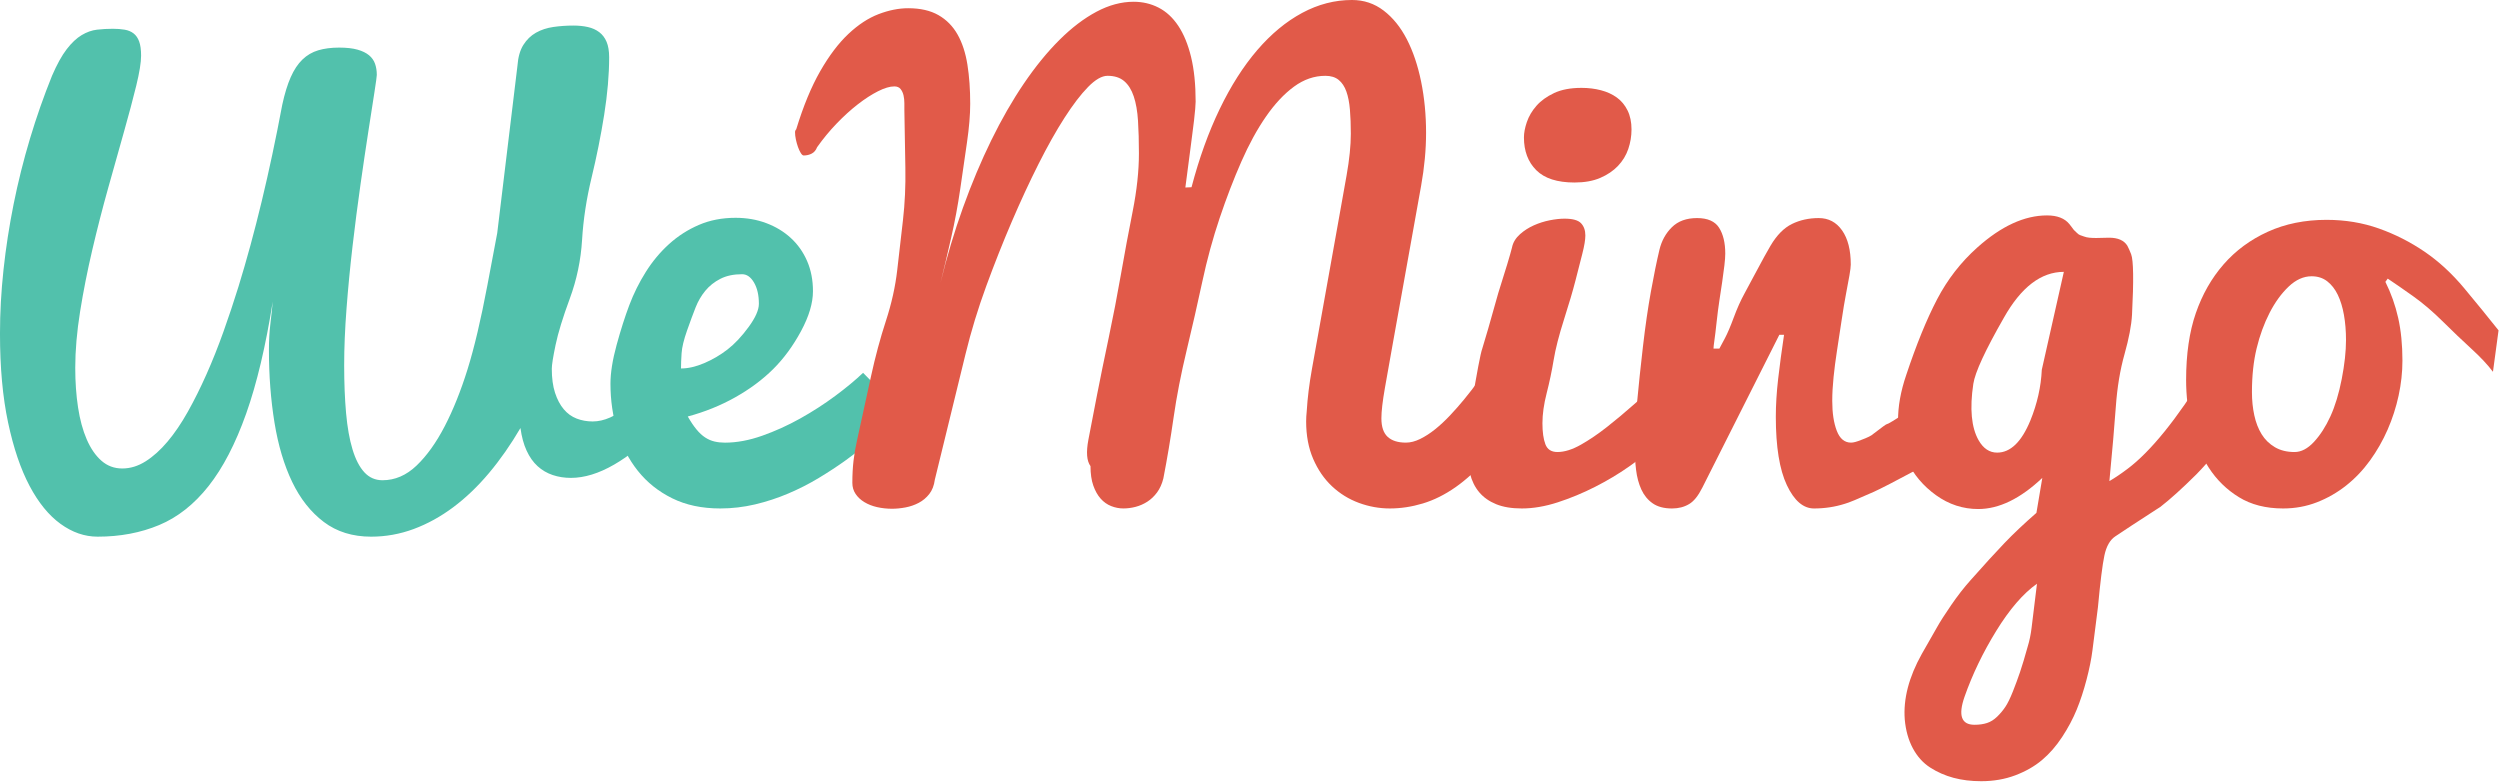
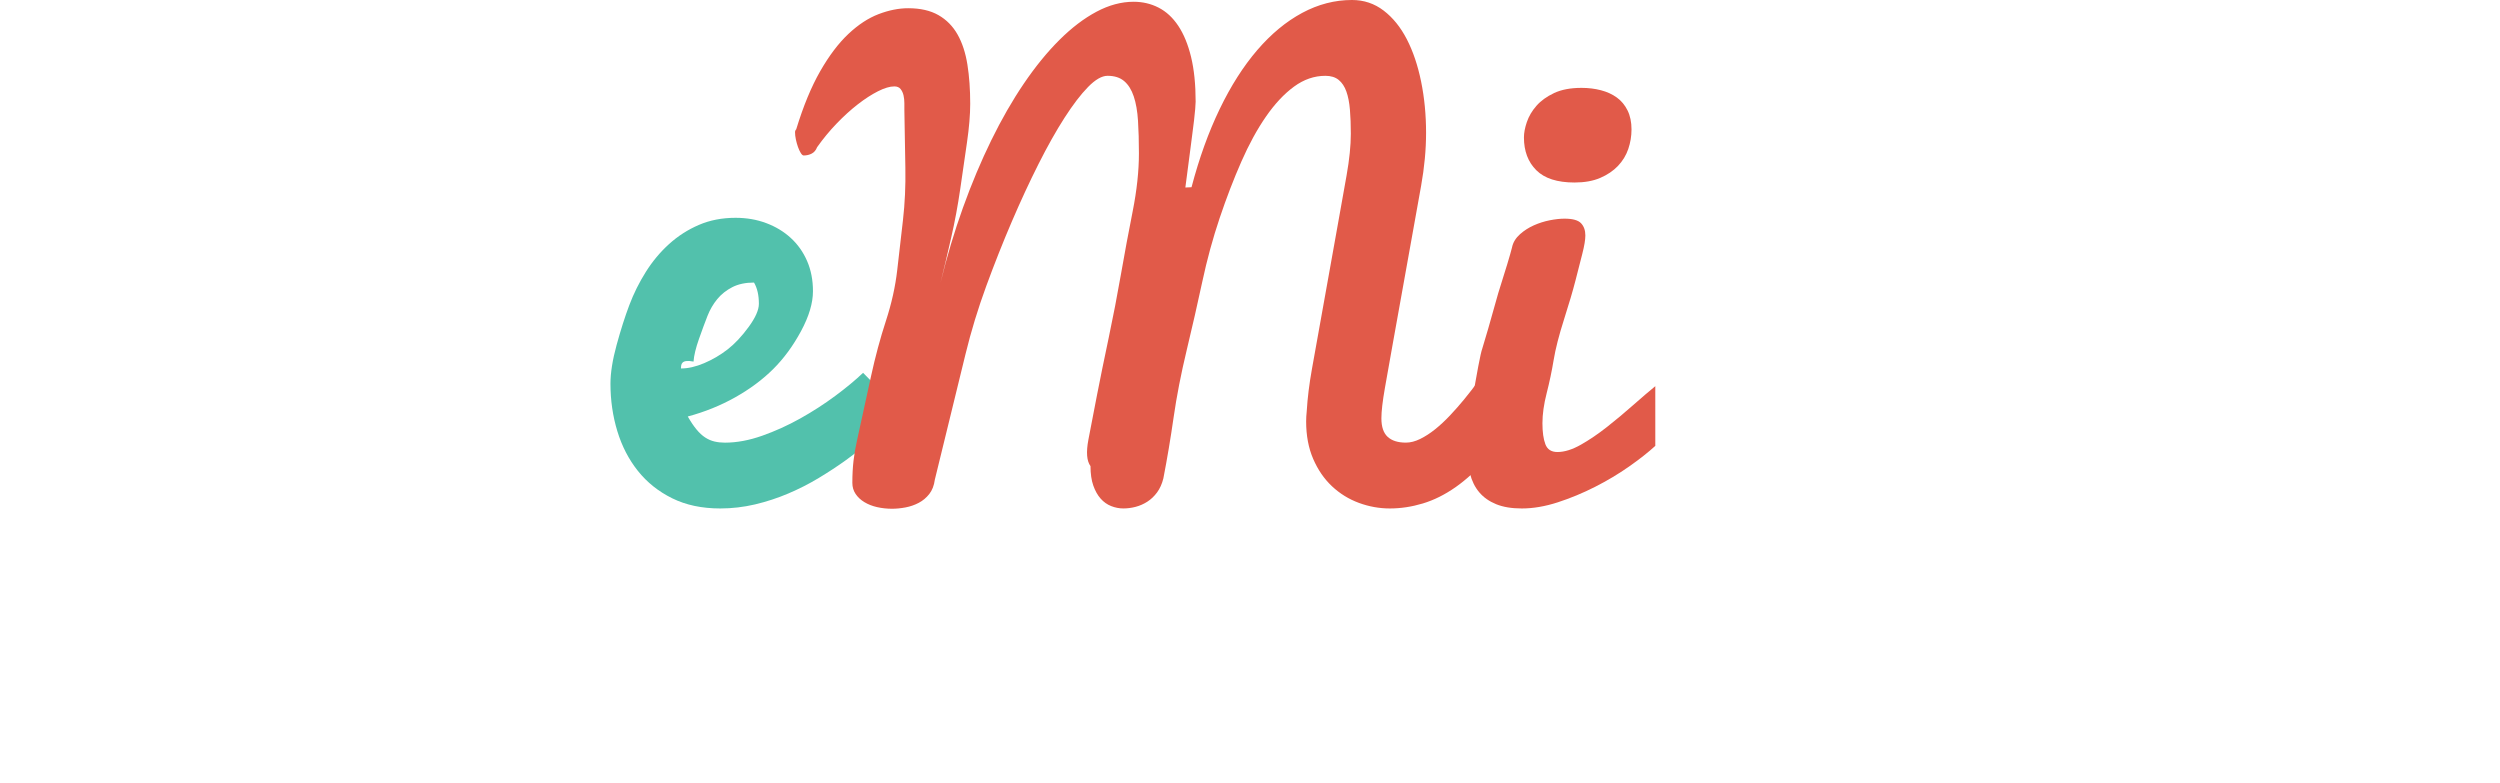
<svg xmlns="http://www.w3.org/2000/svg" version="1.1" width="623" height="195" enable-background="new 106.14 341.445 913 309" xml:space="preserve" style="">
-   <rect id="backgroundrect" width="100%" height="100%" x="0" y="0" fill="none" stroke="none" style="" class="" />
  <g class="currentLayer" style="">
    <title>Layer 1</title>
    <g id="svg_7" class="">
-       <path fill="#52C1AC" d="M35.16,13.876 c0,1.687 -0.403,4.181 -1.208,7.481 c-0.807,3.3 -1.82,7.108 -3.04,11.426 c-1.221,4.317 -2.539,9.008 -3.955,14.069 c-1.417,5.062 -2.735,10.197 -3.955,15.408 c-1.221,5.21 -2.233,10.334 -3.04,15.37 c-0.805,5.038 -1.208,9.714 -1.208,14.031 c0,3.523 0.231,6.811 0.696,9.863 c0.463,3.052 1.183,5.707 2.16,7.965 c0.977,2.258 2.197,4.032 3.662,5.321 c1.465,1.291 3.197,1.936 5.2,1.936 s3.944,-0.595 5.826,-1.787 c1.882,-1.191 3.701,-2.831 5.46,-4.917 c1.759,-2.085 3.444,-4.568 5.058,-7.449 c1.612,-2.88 3.164,-5.996 4.654,-9.349 c1.489,-3.352 2.894,-6.878 4.213,-10.577 c1.32,-3.699 2.566,-7.437 3.739,-11.211 c4.104,-13.31 7.743,-28.431 10.92,-45.365 c0.591,-2.73 1.291,-5.015 2.104,-6.853 c0.813,-1.837 1.784,-3.302 2.916,-4.395 c1.132,-1.092 2.447,-1.862 3.949,-2.31 c1.5,-0.446 3.235,-0.671 5.203,-0.671 c1.862,0 3.392,0.172 4.588,0.513 c1.196,0.342 2.148,0.806 2.857,1.392 c0.707,0.586 1.208,1.294 1.501,2.124 c0.293,0.831 0.439,1.758 0.439,2.783 c0,0.342 -0.195,1.771 -0.586,4.285 c-0.392,2.515 -0.892,5.737 -1.501,9.668 c-0.611,3.931 -1.271,8.386 -1.979,13.366 s-1.367,10.096 -1.977,15.345 c-0.611,5.249 -1.111,10.437 -1.502,15.563 c-0.392,5.127 -0.586,9.84 -0.586,14.136 c0,4.395 0.158,8.362 0.474,11.902 c0.316,3.54 0.851,6.555 1.604,9.045 c0.753,2.49 1.738,4.395 2.954,5.713 c1.215,1.318 2.721,1.978 4.521,1.978 c3.11,0 5.942,-1.22 8.494,-3.662 c2.553,-2.441 4.886,-5.7 7.001,-9.778 c2.114,-4.076 4.01,-8.8 5.688,-14.172 c1.678,-5.371 3.331,-12.377 4.961,-21.019 c1.63,-8.641 2.444,-12.959 2.443,-12.954 c-0.001,0.006 0.567,-4.7 1.705,-14.116 c1.138,-9.417 1.918,-15.871 2.342,-19.365 c0.422,-3.493 0.753,-6.229 0.992,-8.21 c0.159,-2.158 0.649,-3.893 1.473,-5.204 s1.871,-2.328 3.145,-3.048 c1.274,-0.719 2.721,-1.195 4.34,-1.429 c1.619,-0.231 3.279,-0.349 4.978,-0.349 c1.327,0 2.534,0.124 3.623,0.37 c1.087,0.245 2.03,0.67 2.826,1.274 c0.797,0.604 1.407,1.409 1.831,2.416 c0.425,1.007 0.638,2.293 0.638,3.858 c0,4.34 -0.414,9.114 -1.24,14.321 c-0.828,5.208 -1.876,10.438 -3.146,15.687 c-1.269,5.249 -2.056,10.404 -2.36,15.462 c-0.305,5.059 -1.324,9.938 -3.06,14.639 c-1.734,4.701 -2.917,8.553 -3.545,11.559 c-0.628,3.005 -0.942,4.986 -0.942,5.945 c0,2.338 0.269,4.331 0.806,5.979 c0.537,1.647 1.257,3.012 2.161,4.09 c0.903,1.079 1.978,1.858 3.223,2.338 s2.575,0.719 3.991,0.719 s2.868,-0.329 4.358,-0.989 c1.489,-0.658 2.917,-1.574 4.284,-2.746 s2.625,-2.575 3.772,-4.211 c1.146,-1.636 2.111,-3.454 2.893,-5.457 l1.245,15.039 c-3.613,3.849 -7.336,6.882 -11.169,9.1 c-3.834,2.218 -7.435,3.327 -10.804,3.327 c-1.611,0 -3.124,-0.237 -4.537,-0.713 c-1.414,-0.475 -2.669,-1.211 -3.763,-2.206 c-1.094,-0.996 -2.006,-2.287 -2.736,-3.872 c-0.73,-1.584 -1.24,-3.463 -1.532,-5.636 c-2.434,4.155 -5.047,7.897 -7.844,11.226 c-2.797,3.329 -5.765,6.166 -8.902,8.512 c-3.139,2.345 -6.423,4.154 -9.852,5.428 c-3.43,1.272 -6.968,1.91 -10.616,1.91 c-4.621,0 -8.55,-1.221 -11.785,-3.662 c-3.235,-2.442 -5.862,-5.761 -7.881,-9.961 c-2.019,-4.199 -3.49,-9.13 -4.415,-14.795 c-0.925,-5.664 -1.386,-11.693 -1.386,-18.091 c0,-2.344 0.121,-4.541 0.366,-6.592 c0.244,-2.051 0.439,-3.882 0.586,-5.493 c-1.758,11.133 -3.968,20.447 -6.628,27.942 c-2.662,7.495 -5.787,13.513 -9.375,18.054 c-3.59,4.541 -7.691,7.775 -12.305,9.704 c-4.615,1.929 -9.73,2.894 -15.345,2.894 c-3.223,0 -6.299,-1.062 -9.229,-3.187 c-2.93,-2.123 -5.506,-5.284 -7.728,-9.484 c-2.222,-4.199 -4.004,-9.46 -5.346,-15.783 c-1.344,-6.323 -2.015,-13.708 -2.015,-22.156 c0,-5.175 0.293,-10.485 0.879,-15.93 s1.429,-10.901 2.526,-16.37 c1.1,-5.468 2.454,-10.888 4.065,-16.26 c1.611,-5.371 3.442,-10.595 5.493,-15.674 c1.22,-2.831 2.441,-5.041 3.662,-6.628 c1.22,-1.587 2.465,-2.759 3.735,-3.516 c1.27,-0.757 2.551,-1.209 3.845,-1.355 s2.601,-0.22 3.919,-0.22 c1.073,0 2.051,0.074 2.93,0.224 c0.879,0.148 1.623,0.458 2.233,0.93 s1.074,1.143 1.393,2.011 C35.001,11.21 35.16,12.389 35.16,13.876 z" id="svg_8" />
-       <path fill="#52C1AC" d="M179.483,126.708 c-4.559,0 -8.548,-0.845 -11.968,-2.535 c-3.42,-1.688 -6.269,-3.963 -8.549,-6.82 c-2.279,-2.857 -3.989,-6.163 -5.129,-9.915 c-1.14,-3.753 -1.71,-7.691 -1.71,-11.817 c0,-2.698 0.509,-5.914 1.53,-9.649 c1.02,-3.735 2.076,-7.049 3.169,-9.94 c1.092,-2.891 2.464,-5.65 4.115,-8.276 c1.651,-2.627 3.582,-4.939 5.792,-6.939 c2.21,-2.001 4.686,-3.591 7.431,-4.771 c2.744,-1.181 5.791,-1.771 9.143,-1.771 c2.737,0 5.279,0.439 7.625,1.317 s4.388,2.109 6.122,3.694 c1.735,1.585 3.093,3.499 4.07,5.742 c0.977,2.243 1.467,4.755 1.467,7.534 c0,2.96 -0.991,6.279 -2.974,9.955 c-1.981,3.676 -4.293,6.827 -6.936,9.452 c-2.643,2.627 -5.786,4.966 -9.432,7.02 c-3.646,2.053 -7.597,3.652 -11.854,4.798 c0.734,1.29 1.458,2.364 2.169,3.224 c0.709,0.859 1.433,1.528 2.168,2.005 c0.735,0.478 1.508,0.812 2.315,1.003 s1.679,0.286 2.61,0.286 c2.93,0 6.018,-0.572 9.266,-1.719 c3.246,-1.146 6.408,-2.578 9.484,-4.298 c3.076,-1.719 5.98,-3.592 8.716,-5.621 c2.734,-2.029 5.054,-3.95 6.958,-5.766 l9.448,9.598 c-4.297,4.576 -8.862,8.624 -13.696,12.143 c-2.1,1.51 -4.357,2.994 -6.774,4.452 s-4.957,2.754 -7.617,3.884 c-2.662,1.131 -5.42,2.036 -8.276,2.715 C185.311,126.369 182.416,126.708 179.483,126.708 zM169.706,91.824 c1.765,0 3.688,-0.44 5.771,-1.324 s4.018,-2.018 5.808,-3.402 c1.789,-1.385 3.541,-3.247 5.256,-5.586 c1.716,-2.339 2.574,-4.273 2.574,-5.801 c0,-2.148 -0.405,-3.915 -1.213,-5.3 c-0.81,-1.385 -1.802,-2.077 -2.978,-2.077 c-2.108,0 -3.91,0.382 -5.404,1.146 s-2.744,1.755 -3.749,2.973 c-1.005,1.217 -1.813,2.601 -2.426,4.152 c-0.614,1.552 -1.324,3.475 -2.133,5.766 s-1.262,4.178 -1.36,5.657 C169.754,89.509 169.706,90.774 169.706,91.824 z" id="svg_9" />
+       <path fill="#52C1AC" d="M179.483,126.708 c-4.559,0 -8.548,-0.845 -11.968,-2.535 c-3.42,-1.688 -6.269,-3.963 -8.549,-6.82 c-2.279,-2.857 -3.989,-6.163 -5.129,-9.915 c-1.14,-3.753 -1.71,-7.691 -1.71,-11.817 c0,-2.698 0.509,-5.914 1.53,-9.649 c1.02,-3.735 2.076,-7.049 3.169,-9.94 c1.092,-2.891 2.464,-5.65 4.115,-8.276 c1.651,-2.627 3.582,-4.939 5.792,-6.939 c2.21,-2.001 4.686,-3.591 7.431,-4.771 c2.744,-1.181 5.791,-1.771 9.143,-1.771 c2.737,0 5.279,0.439 7.625,1.317 s4.388,2.109 6.122,3.694 c1.735,1.585 3.093,3.499 4.07,5.742 c0.977,2.243 1.467,4.755 1.467,7.534 c0,2.96 -0.991,6.279 -2.974,9.955 c-1.981,3.676 -4.293,6.827 -6.936,9.452 c-2.643,2.627 -5.786,4.966 -9.432,7.02 c-3.646,2.053 -7.597,3.652 -11.854,4.798 c0.734,1.29 1.458,2.364 2.169,3.224 c0.709,0.859 1.433,1.528 2.168,2.005 c0.735,0.478 1.508,0.812 2.315,1.003 s1.679,0.286 2.61,0.286 c2.93,0 6.018,-0.572 9.266,-1.719 c3.246,-1.146 6.408,-2.578 9.484,-4.298 c3.076,-1.719 5.98,-3.592 8.716,-5.621 c2.734,-2.029 5.054,-3.95 6.958,-5.766 l9.448,9.598 c-4.297,4.576 -8.862,8.624 -13.696,12.143 c-2.1,1.51 -4.357,2.994 -6.774,4.452 s-4.957,2.754 -7.617,3.884 c-2.662,1.131 -5.42,2.036 -8.276,2.715 C185.311,126.369 182.416,126.708 179.483,126.708 zM169.706,91.824 c1.765,0 3.688,-0.44 5.771,-1.324 s4.018,-2.018 5.808,-3.402 c1.789,-1.385 3.541,-3.247 5.256,-5.586 c1.716,-2.339 2.574,-4.273 2.574,-5.801 c0,-2.148 -0.405,-3.915 -1.213,-5.3 c-2.108,0 -3.91,0.382 -5.404,1.146 s-2.744,1.755 -3.749,2.973 c-1.005,1.217 -1.813,2.601 -2.426,4.152 c-0.614,1.552 -1.324,3.475 -2.133,5.766 s-1.262,4.178 -1.36,5.657 C169.754,89.509 169.706,90.774 169.706,91.824 z" id="svg_9" />
      <path fill="#E15A49" d="M232.962,119.524 c-0.195,1.467 -0.659,2.664 -1.391,3.593 c-0.73,0.928 -1.608,1.66 -2.633,2.198 s-2.122,0.917 -3.291,1.136 c-1.171,0.221 -2.293,0.33 -3.365,0.33 c-1.268,0 -2.499,-0.134 -3.694,-0.402 c-1.194,-0.269 -2.255,-0.684 -3.181,-1.246 c-0.928,-0.561 -1.658,-1.244 -2.195,-2.051 c-0.538,-0.805 -0.806,-1.721 -0.806,-2.746 c0,-2.002 0.098,-3.846 0.293,-5.529 c0.194,-1.686 0.487,-3.381 0.879,-5.091 c1.247,-5.718 2.408,-11.031 3.479,-15.938 c1.07,-4.907 2.309,-9.511 3.714,-13.812 s2.347,-8.526 2.822,-12.677 c0.477,-4.149 0.952,-8.301 1.429,-12.451 c0.476,-4.149 0.675,-8.472 0.597,-12.967 c-0.077,-4.496 -0.16,-9.312 -0.249,-14.448 c0,-0.444 0,-1.012 0,-1.703 s-0.069,-1.343 -0.208,-1.954 c-0.14,-0.609 -0.383,-1.135 -0.73,-1.574 s-0.868,-0.659 -1.563,-0.659 c-1.112,0 -2.468,0.403 -4.067,1.208 c-1.599,0.807 -3.278,1.894 -5.038,3.26 c-1.762,1.367 -3.522,2.967 -5.283,4.797 c-1.76,1.832 -3.382,3.798 -4.864,5.896 c-0.278,0.732 -0.719,1.258 -1.321,1.574 c-0.602,0.318 -1.273,0.477 -2.015,0.477 c-0.231,0 -0.476,-0.207 -0.73,-0.623 c-0.254,-0.414 -0.486,-0.915 -0.696,-1.501 c-0.207,-0.586 -0.381,-1.208 -0.521,-1.868 c-0.139,-0.658 -0.208,-1.256 -0.208,-1.794 c0,-0.293 0.099,-0.537 0.293,-0.732 c1.758,-5.761 3.747,-10.583 5.969,-14.466 c2.222,-3.881 4.565,-6.981 7.031,-9.301 s4.98,-3.967 7.545,-4.944 c2.563,-0.977 5.017,-1.465 7.36,-1.465 c3.027,0 5.541,0.574 7.544,1.722 c2.002,1.147 3.589,2.759 4.761,4.834 s1.989,4.577 2.454,7.507 c0.463,2.93 0.695,6.178 0.695,9.741 c0,2.735 -0.268,5.943 -0.802,9.624 c-0.535,3.684 -1.097,7.561 -1.685,11.632 c-0.589,4.073 -1.341,8.114 -2.255,12.122 s-1.8,7.75 -2.657,11.227 c1.581,-6.493 3.447,-12.731 5.597,-18.714 c2.15,-5.98 4.499,-11.572 7.046,-16.771 c2.545,-5.201 5.251,-9.912 8.119,-14.137 c2.867,-4.223 5.82,-7.848 8.861,-10.876 c3.039,-3.027 6.116,-5.371 9.231,-7.031 c3.114,-1.659 6.204,-2.49 9.269,-2.49 c2.246,0 4.32,0.488 6.225,1.465 c1.904,0.978 3.54,2.49 4.906,4.541 s2.429,4.64 3.186,7.764 c0.757,3.125 1.136,6.837 1.136,11.133 c0,0.392 -0.036,1.001 -0.11,1.831 c-0.072,0.831 -0.171,1.783 -0.293,2.856 c-0.122,1.074 -0.269,2.233 -0.439,3.479 c-0.171,1.244 -0.329,2.479 -0.476,3.698 c-0.392,2.93 -0.806,6.104 -1.245,9.521 l1.538,-0.073 c1.899,-7.226 4.239,-13.721 7.018,-19.482 c2.778,-5.761 5.897,-10.656 9.357,-14.686 c3.46,-4.027 7.188,-7.115 11.185,-9.265 c3.996,-2.148 8.139,-3.223 12.429,-3.223 c2.954,0 5.583,0.879 7.885,2.637 s4.228,4.138 5.778,7.142 c1.549,3.002 2.736,6.518 3.56,10.547 c0.824,4.027 1.236,8.288 1.236,12.78 c0,4.2 -0.412,8.595 -1.233,13.185 c-0.823,4.592 -1.642,9.156 -2.456,13.696 c-0.815,4.54 -1.617,9.004 -2.404,13.394 c-0.789,4.389 -1.536,8.55 -2.242,12.482 c-0.707,3.935 -1.35,7.555 -1.929,10.862 c-0.579,3.307 -0.868,5.81 -0.868,7.508 c0,2.133 0.521,3.678 1.564,4.634 c1.043,0.958 2.559,1.437 4.548,1.437 c1.123,0 2.307,-0.305 3.552,-0.915 s2.49,-1.416 3.735,-2.418 c1.245,-1 2.479,-2.147 3.699,-3.441 c1.22,-1.294 2.392,-2.625 3.516,-3.992 c2.588,-3.124 5.151,-6.713 7.69,-10.767 c0,0.049 0.22,0.562 0.659,1.538 c0.341,0.831 0.903,2.246 1.685,4.248 c0.78,2.003 1.879,4.883 3.296,8.643 c-2.442,4.297 -4.956,7.936 -7.544,10.913 c-2.589,2.979 -5.226,5.408 -7.91,7.288 c-2.686,1.88 -5.408,3.234 -8.167,4.064 c-2.759,0.831 -5.496,1.245 -8.213,1.245 c-2.636,0 -5.209,-0.464 -7.723,-1.392 c-2.513,-0.927 -4.744,-2.307 -6.697,-4.139 c-1.952,-1.83 -3.513,-4.102 -4.684,-6.811 c-1.172,-2.711 -1.757,-5.823 -1.757,-9.339 c0,-0.391 0.012,-0.806 0.036,-1.245 s0.062,-0.879 0.11,-1.318 c0.194,-3.271 0.627,-6.776 1.298,-10.514 s1.364,-7.609 2.083,-11.617 c0.717,-4.006 1.446,-8.073 2.186,-12.202 c0.739,-4.128 1.477,-8.245 2.211,-12.349 s1.453,-8.136 2.156,-12.096 c0.701,-3.958 1.053,-7.413 1.053,-10.363 c0,-2.197 -0.074,-4.187 -0.222,-5.969 c-0.148,-1.782 -0.443,-3.297 -0.885,-4.541 c-0.442,-1.246 -1.08,-2.209 -1.916,-2.894 c-0.835,-0.684 -1.942,-1.025 -3.317,-1.025 c-2.768,0 -5.377,0.9 -7.829,2.701 c-2.453,1.8 -4.775,4.281 -6.967,7.444 c-2.193,3.163 -4.241,6.908 -6.146,11.239 c-1.905,4.33 -3.706,9.015 -5.402,14.05 c-1.695,5.035 -3.136,10.31 -4.318,15.822 c-1.184,5.513 -2.483,11.22 -3.901,17.122 c-1.418,5.901 -2.505,11.487 -3.261,16.756 s-1.607,10.335 -2.553,15.199 c-0.341,1.368 -0.863,2.53 -1.565,3.483 c-0.703,0.953 -1.512,1.724 -2.428,2.31 c-0.915,0.586 -1.885,1.014 -2.907,1.282 c-1.021,0.27 -2.043,0.403 -3.065,0.403 c-1.024,0 -2.036,-0.194 -3.035,-0.586 c-0.999,-0.391 -1.877,-1.013 -2.632,-1.868 c-0.756,-0.854 -1.365,-1.94 -1.828,-3.259 s-0.694,-2.93 -0.694,-4.834 c-0.941,-1.27 -1.118,-3.46 -0.529,-6.572 c0.588,-3.111 1.301,-6.81 2.14,-11.094 c0.838,-4.285 1.813,-9.063 2.929,-14.34 c1.114,-5.275 2.128,-10.536 3.043,-15.782 c0.914,-5.246 1.891,-10.483 2.927,-15.709 c1.037,-5.226 1.556,-10.037 1.556,-14.433 c0,-3.027 -0.077,-5.737 -0.228,-8.13 c-0.152,-2.392 -0.506,-4.419 -1.063,-6.079 c-0.556,-1.659 -1.353,-2.93 -2.39,-3.809 c-1.036,-0.879 -2.415,-1.318 -4.135,-1.318 c-1.416,0 -3.034,0.928 -4.855,2.783 c-1.82,1.855 -3.78,4.419 -5.879,7.689 s-4.262,7.116 -6.486,11.534 c-2.226,4.419 -4.439,9.19 -6.639,14.317 s-4.323,10.485 -6.372,16.075 s-3.768,11.224 -5.154,16.902 c-1.389,5.679 -2.735,11.191 -4.041,16.537 C235.27,110.081 234.065,115.011 232.962,119.524 z" id="svg_10" />
      <path fill="#E15A49" d="M412.504,111.107 c-1.758,1.611 -3.943,3.332 -6.556,5.164 c-2.612,1.83 -5.432,3.516 -8.459,5.053 c-3.028,1.539 -6.115,2.82 -9.266,3.846 c-3.148,1.025 -6.141,1.538 -8.972,1.538 c-2.539,0 -4.676,-0.354 -6.409,-1.062 s-3.138,-1.696 -4.211,-2.967 c-1.074,-1.27 -1.844,-2.82 -2.307,-4.65 c-0.465,-1.832 -0.696,-3.846 -0.696,-6.043 c0,-3.076 0.341,-6.665 1.025,-10.767 c1.407,-8.483 2.312,-13.249 2.715,-14.297 c0.665,-2.085 1.995,-6.705 3.992,-13.86 c1.854,-5.832 2.997,-9.628 3.434,-11.388 c0.239,-1.233 0.911,-2.345 2.016,-3.333 c1.007,-0.888 2.146,-1.617 3.417,-2.185 s2.591,-0.986 3.958,-1.259 c1.367,-0.271 2.603,-0.407 3.706,-0.407 c2.014,0 3.382,0.379 4.102,1.136 c0.719,0.757 1.079,1.77 1.079,3.039 c0,1.074 -0.251,2.592 -0.752,4.554 c-0.501,1.961 -1.073,4.197 -1.714,6.706 c-0.643,2.509 -1.592,5.734 -2.85,9.679 c-1.259,3.943 -2.119,7.306 -2.58,10.088 c-0.461,2.783 -1.042,5.547 -1.745,8.292 c-0.702,2.747 -1.053,5.241 -1.053,7.487 c0,2.195 0.244,3.94 0.732,5.234 c0.487,1.293 1.489,1.939 3.003,1.939 c1.758,0 3.71,-0.61 5.859,-1.831 c2.148,-1.22 4.321,-2.697 6.519,-4.432 c2.197,-1.732 4.346,-3.526 6.445,-5.383 c2.099,-1.855 3.955,-3.442 5.566,-4.761 V111.107 zM379.765,34.245 c0,-1.133 0.244,-2.414 0.732,-3.844 c0.487,-1.43 1.281,-2.772 2.381,-4.029 c1.098,-1.257 2.563,-2.316 4.395,-3.18 c1.83,-0.862 4.112,-1.294 6.848,-1.294 c1.709,0 3.32,0.198 4.834,0.592 c1.513,0.395 2.831,0.999 3.955,1.812 c1.123,0.813 2.014,1.885 2.674,3.216 c0.658,1.331 0.988,2.908 0.988,4.73 c0,1.677 -0.269,3.303 -0.806,4.88 c-0.538,1.577 -1.392,2.982 -2.563,4.214 c-1.172,1.232 -2.649,2.23 -4.432,2.995 s-3.918,1.146 -6.408,1.146 c-4.297,0 -7.471,-1.021 -9.521,-3.068 C380.79,40.369 379.765,37.647 379.765,34.245 z" id="svg_11" />
-       <path fill="#E15A49" d="M407.377,111.4 c0,-3.223 0.194,-6.945 0.586,-11.17 c0.391,-4.223 0.879,-8.861 1.465,-13.916 c0.586,-5.053 1.245,-9.605 1.978,-13.659 c0.732,-4.053 1.439,-7.519 2.124,-10.4 c0.537,-2.245 1.575,-4.126 3.112,-5.64 c1.539,-1.513 3.626,-2.271 6.263,-2.271 s4.468,0.806 5.493,2.417 s1.538,3.761 1.538,6.445 c0,0.732 -0.073,1.721 -0.22,2.967 c-0.146,1.244 -0.33,2.612 -0.549,4.102 c-0.221,1.489 -0.452,3.027 -0.696,4.613 c-0.245,1.588 -0.476,3.395 -0.696,5.42 c-0.219,2.027 -0.402,3.541 -0.549,4.541 c-0.146,1.002 -0.22,1.674 -0.22,2.015 h1.465 c0.293,-0.537 0.757,-1.403 1.392,-2.601 c0.634,-1.195 1.366,-2.917 2.197,-5.163 c0.83,-2.245 1.721,-4.235 2.674,-5.97 c0.951,-1.732 1.842,-3.393 2.673,-4.98 c0.83,-1.586 1.586,-2.99 2.271,-4.211 c0.684,-1.22 1.196,-2.124 1.538,-2.71 c1.563,-2.637 3.344,-4.442 5.347,-5.42 c2.002,-0.977 4.223,-1.465 6.665,-1.465 c2.441,0 4.382,1.025 5.823,3.076 c1.439,2.051 2.16,4.883 2.16,8.496 c0,0.538 -0.109,1.44 -0.33,2.71 c-0.219,1.271 -0.501,2.783 -0.842,4.541 c-0.342,1.758 -0.721,4.028 -1.135,6.812 c-0.416,2.783 -0.795,5.273 -1.136,7.471 c-0.342,2.197 -0.622,4.37 -0.843,6.519 c-0.219,2.149 -0.329,4.127 -0.329,5.933 c0,3.028 0.378,5.519 1.136,7.471 c0.756,1.953 1.94,2.93 3.552,2.93 c0.586,0 1.416,-0.22 2.49,-0.659 c1.611,-0.586 2.637,-1.099 3.076,-1.538 c2.148,-1.659 3.271,-2.465 3.369,-2.417 c0.146,0.049 1.782,-0.927 4.907,-2.93 c3.906,-2.49 8.569,-5.541 13.989,-9.155 l-0.073,16.406 l-3.662,2.783 c-0.293,0.245 -2.589,1.514 -6.885,3.809 c-6.201,3.321 -10.083,5.322 -11.646,6.006 c-3.809,1.71 -6.178,2.686 -7.104,2.93 c-2.442,0.781 -5.006,1.172 -7.69,1.172 c-2.686,0 -4.944,-1.94 -6.774,-5.823 c-1.832,-3.881 -2.747,-9.558 -2.747,-17.028 c0,-2.93 0.194,-6.091 0.586,-9.485 c0.391,-3.393 0.879,-7.042 1.465,-10.949 h-1.172 l-19.189,38.086 c-1.025,2.051 -2.124,3.418 -3.296,4.102 c-1.221,0.732 -2.637,1.099 -4.248,1.099 c-2.003,0 -3.614,-0.427 -4.834,-1.282 c-1.221,-0.854 -2.16,-2.001 -2.82,-3.441 c-0.658,-1.44 -1.098,-3.076 -1.318,-4.908 C407.487,115.246 407.377,113.354 407.377,111.4 z" id="svg_12" />
-       <path fill="#E15A49" d="M486.824,193.834 c-2.1,-0.562 -4.041,-1.416 -5.823,-2.563 c-1.782,-1.148 -3.223,-2.747 -4.321,-4.798 s-1.77,-4.443 -2.014,-7.178 c-0.392,-5.127 1.025,-10.572 4.248,-16.333 c1.855,-3.223 3.137,-5.469 3.845,-6.738 c0.708,-1.271 1.855,-3.064 3.442,-5.383 c1.587,-2.32 3.211,-4.407 4.871,-6.263 c3.417,-3.857 6.237,-6.946 8.459,-9.265 c2.222,-2.32 4.871,-4.823 7.947,-7.508 l1.465,-8.708 c-5.469,5.171 -10.792,7.756 -15.967,7.756 c-3.809,0 -7.313,-1.146 -10.511,-3.442 c-3.198,-2.295 -5.603,-5.151 -7.214,-8.569 c-2.93,-6.104 -3.003,-13.231 -0.22,-21.387 c2.538,-7.617 5.102,-13.903 7.69,-18.86 c2.588,-4.955 5.933,-9.265 10.034,-12.927 c5.957,-5.321 11.743,-7.983 17.358,-7.983 c2.538,0 4.395,0.715 5.566,2.146 c0.146,0.149 0.366,0.433 0.659,0.852 c0.293,0.42 0.5,0.68 0.622,0.778 s0.33,0.297 0.623,0.592 c0.293,0.296 0.561,0.481 0.806,0.555 c0.244,0.074 0.561,0.186 0.952,0.333 c0.391,0.149 0.831,0.247 1.32,0.297 c0.49,0.049 1.056,0.073 1.697,0.073 l3.228,-0.073 c2.197,0 3.71,0.662 4.541,1.985 c0.293,0.539 0.609,1.25 0.952,2.132 c0.586,1.52 0.659,6.544 0.22,15.072 c-0.146,2.646 -0.77,5.923 -1.868,9.829 c-1.099,3.907 -1.819,8.245 -2.16,13.017 c-0.343,4.772 -0.879,10.979 -1.611,18.623 c1.415,-0.827 2.93,-1.851 4.541,-3.068 c5.761,-4.333 12.279,-12.392 19.556,-24.177 l4.761,16.26 c-1.368,2.712 -3.785,5.837 -7.251,9.371 c-3.516,3.488 -6.495,6.177 -8.936,8.065 c-0.439,0.29 -0.782,0.508 -1.025,0.654 c-4.688,3.029 -8.082,5.253 -10.181,6.67 c-1.318,0.879 -2.223,2.467 -2.71,4.764 c-0.489,2.296 -1.025,6.596 -1.611,12.898 c-0.238,1.819 -0.416,3.22 -0.534,4.204 c-0.284,2.222 -0.563,4.408 -0.835,6.559 c-0.272,2.148 -0.763,4.578 -1.471,7.288 c-0.708,2.708 -1.526,5.197 -2.453,7.468 c-0.928,2.269 -2.137,4.537 -3.626,6.808 c-1.489,2.269 -3.161,4.185 -5.017,5.746 c-1.856,1.562 -4.077,2.83 -6.665,3.808 c-2.589,0.976 -5.42,1.464 -8.496,1.464 C491.219,194.677 488.923,194.396 486.824,193.834 zM497.465,157.217 c-3.321,5.395 -5.958,10.874 -7.91,16.44 c-1.611,4.638 -0.781,6.957 2.49,6.957 c1.172,0 2.209,-0.146 3.112,-0.439 s1.746,-0.818 2.527,-1.575 c0.78,-0.757 1.465,-1.574 2.051,-2.453 s1.209,-2.149 1.867,-3.809 c0.66,-1.66 1.257,-3.284 1.795,-4.871 c0.537,-1.587 1.172,-3.698 1.904,-6.335 c0.439,-1.417 0.762,-2.97 0.968,-4.659 c0.206,-1.69 0.462,-3.778 0.766,-6.266 c0.305,-2.487 0.498,-4.069 0.581,-4.744 C504.169,147.903 500.785,151.822 497.465,157.217 zM493.07,109.716 c1.172,2.051 2.71,3.076 4.614,3.076 c3.32,0 6.079,-2.661 8.276,-7.983 c1.709,-4.199 2.661,-8.423 2.856,-12.671 l5.493,-24.39 c-5.665,0 -10.646,3.809 -14.941,11.426 c-4.64,8.105 -7.178,13.599 -7.617,16.479 C490.824,101.855 491.264,106.542 493.07,109.716 z" id="svg_13" />
-       <path fill="#E15A49" d="M594.437,70.238 c1.416,2.832 2.478,5.822 3.187,8.973 c0.707,3.148 1.062,6.701 1.062,10.656 c0,2.882 -0.318,5.786 -0.952,8.716 c-0.635,2.93 -1.551,5.762 -2.746,8.496 c-1.197,2.735 -2.662,5.299 -4.395,7.69 c-1.734,2.393 -3.712,4.468 -5.934,6.226 s-4.65,3.149 -7.287,4.175 s-5.445,1.538 -8.423,1.538 c-4.297,0 -7.972,-0.939 -11.022,-2.819 c-3.053,-1.88 -5.556,-4.333 -7.508,-7.361 c-1.953,-3.027 -3.382,-6.445 -4.285,-10.254 s-1.354,-7.665 -1.354,-11.572 c0,-6.445 0.806,-11.999 2.417,-16.662 s3.918,-8.717 6.922,-12.158 c3.002,-3.443 6.676,-6.152 11.022,-8.131 c4.346,-1.977 9.229,-2.966 14.648,-2.966 c4.639,0 8.983,0.721 13.037,2.161 c4.053,1.44 7.849,3.369 11.39,5.785 c3.539,2.418 6.835,5.457 9.887,9.119 s5.896,7.153 8.533,10.474 l-1.392,10.327 c-1.318,-1.758 -3.102,-3.662 -5.347,-5.713 c-2.246,-2.051 -4.627,-4.321 -7.141,-6.812 c-2.516,-2.49 -4.993,-4.602 -7.435,-6.335 c-2.442,-1.733 -4.541,-3.187 -6.299,-4.358 L594.437,70.238 zM571.806,112.646 c1.659,0 3.271,-0.843 4.834,-2.526 c1.563,-1.686 2.93,-3.809 4.102,-6.373 c1.172,-2.563 2.111,-5.663 2.82,-9.301 c0.707,-3.638 1.062,-6.873 1.062,-9.705 c0,-2.245 -0.172,-4.333 -0.513,-6.262 c-0.342,-1.929 -0.854,-3.601 -1.538,-5.018 c-0.685,-1.416 -1.563,-2.538 -2.637,-3.369 c-1.074,-0.83 -2.369,-1.245 -3.882,-1.245 c-2.003,0 -3.907,0.854 -5.713,2.563 c-1.807,1.71 -3.395,3.895 -4.761,6.555 c-1.367,2.662 -2.442,5.604 -3.223,8.826 c-0.781,3.223 -1.172,6.86 -1.172,10.913 c0,2.051 0.194,3.98 0.586,5.786 c0.391,1.807 1,3.382 1.831,4.725 c0.83,1.343 1.929,2.416 3.296,3.223 C568.265,112.242 569.901,112.646 571.806,112.646 z" id="svg_14" />
    </g>
  </g>
</svg>